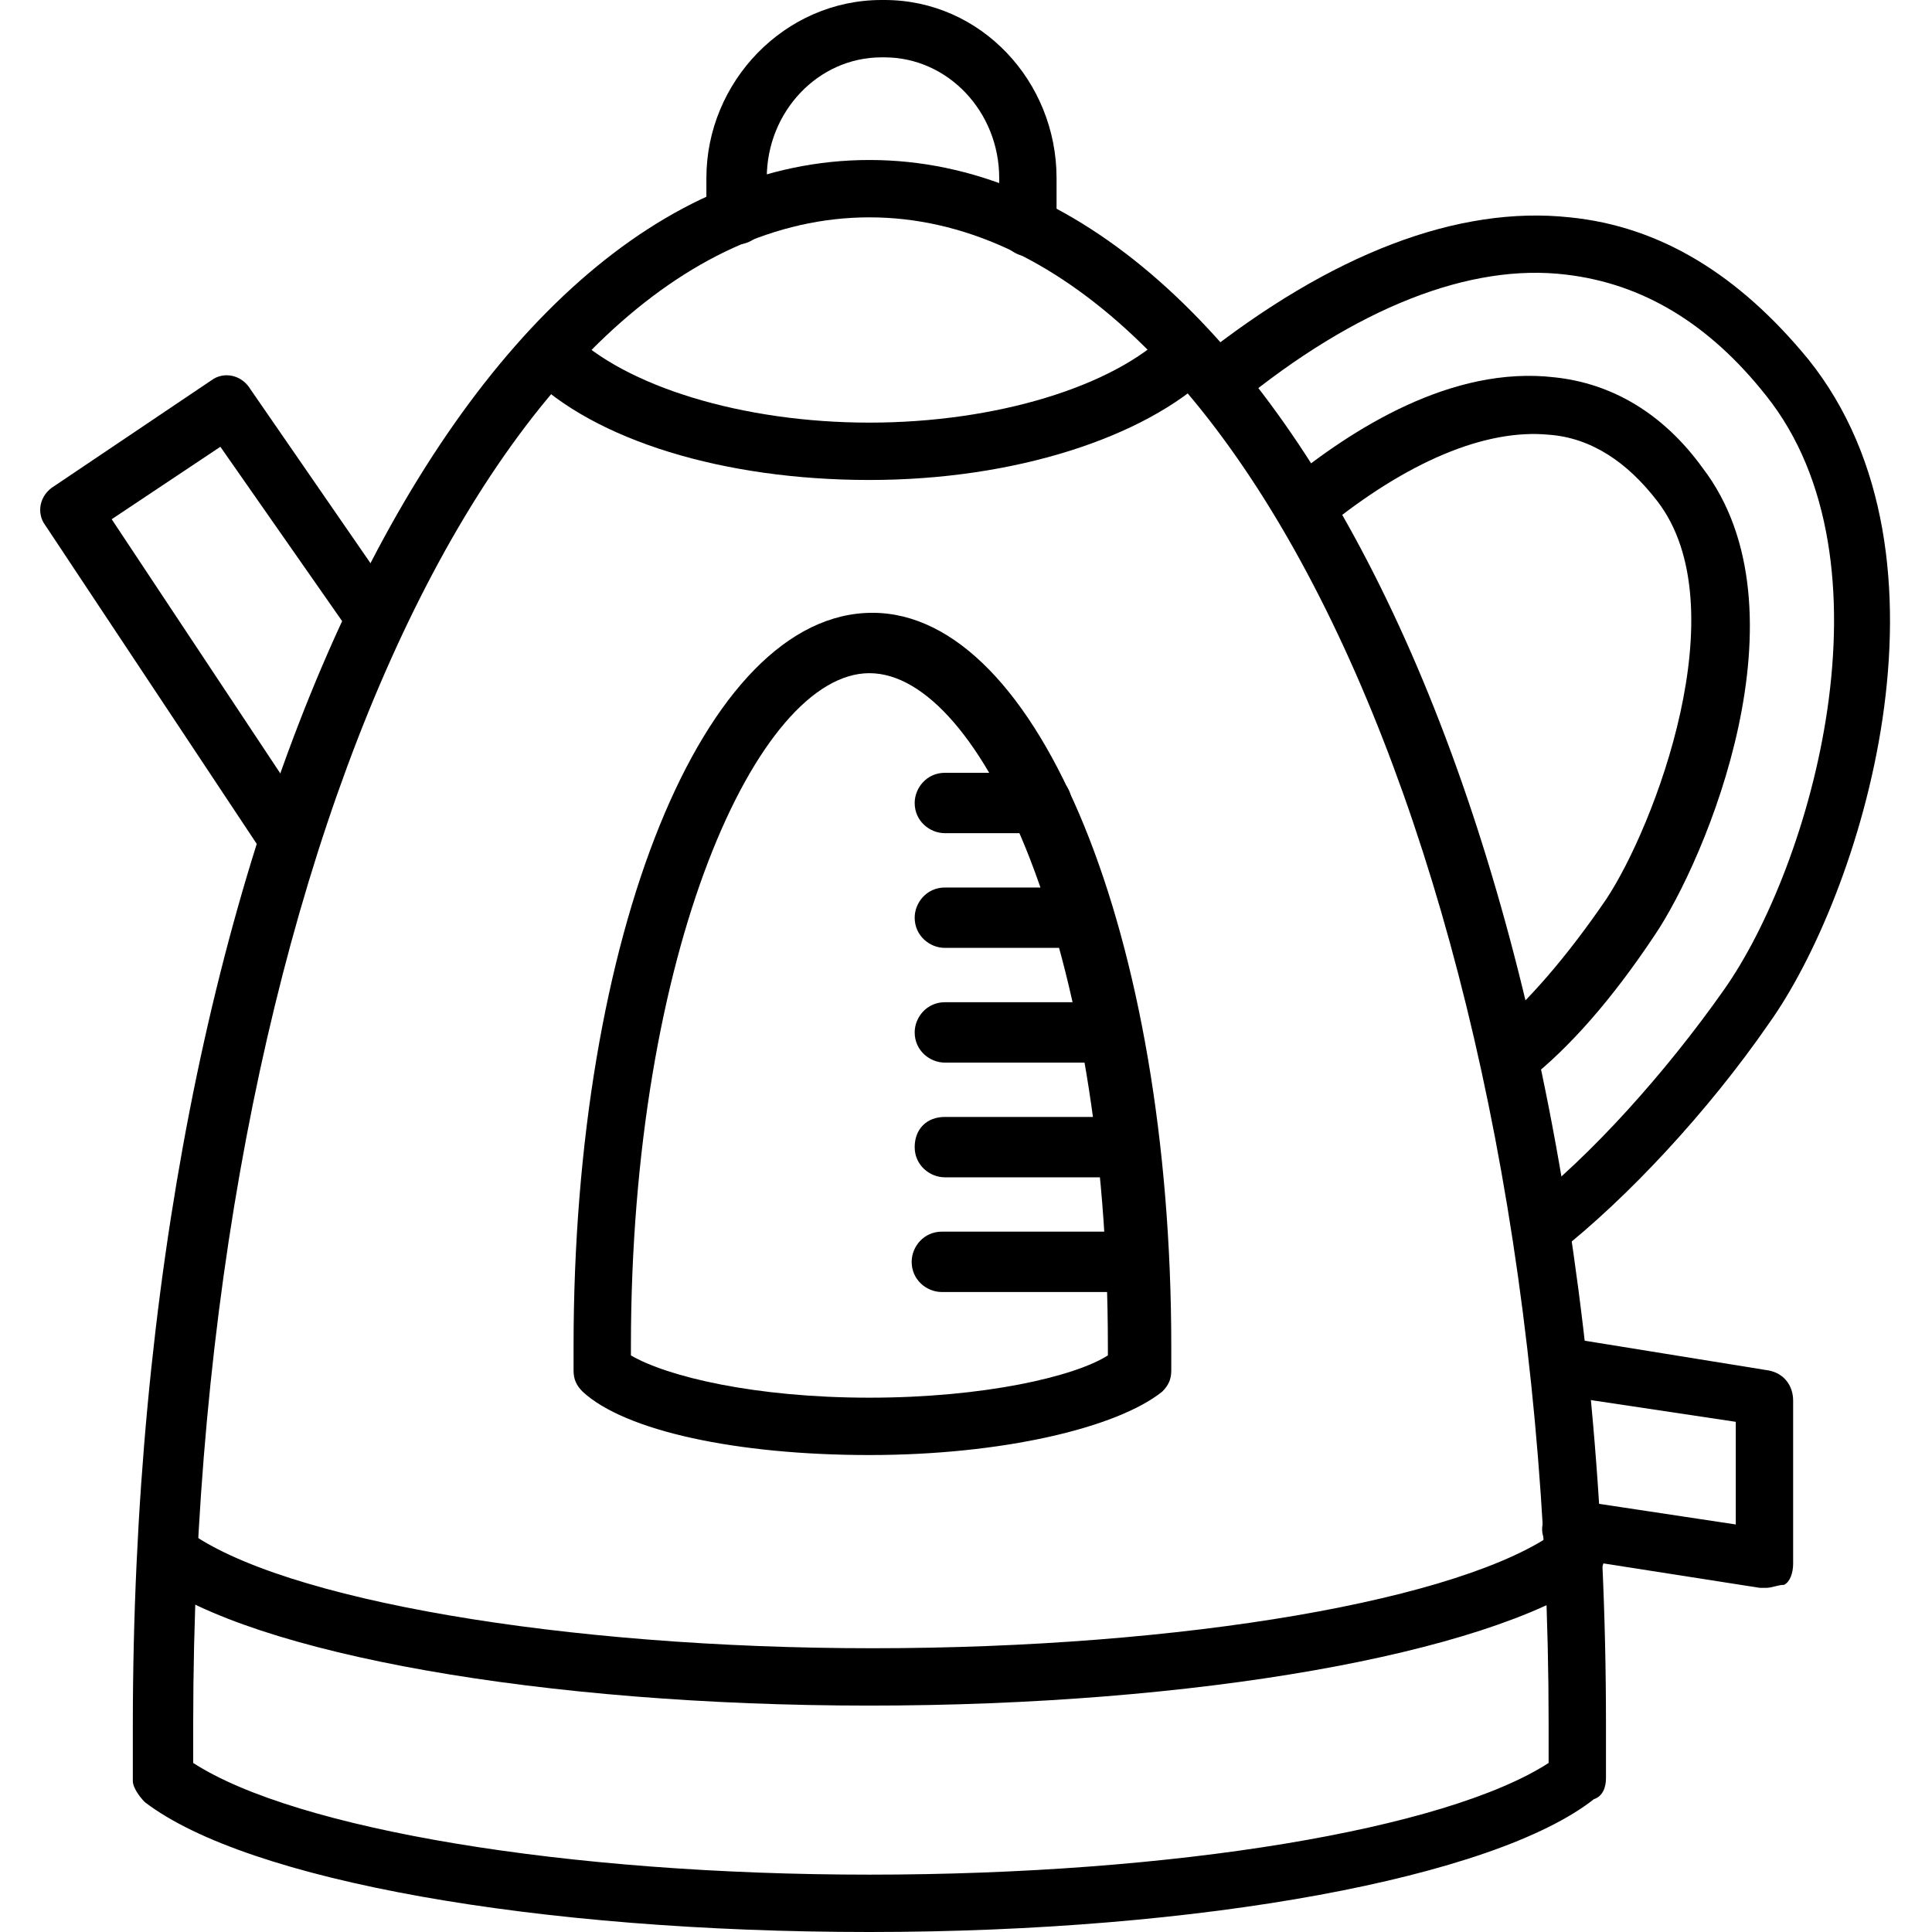
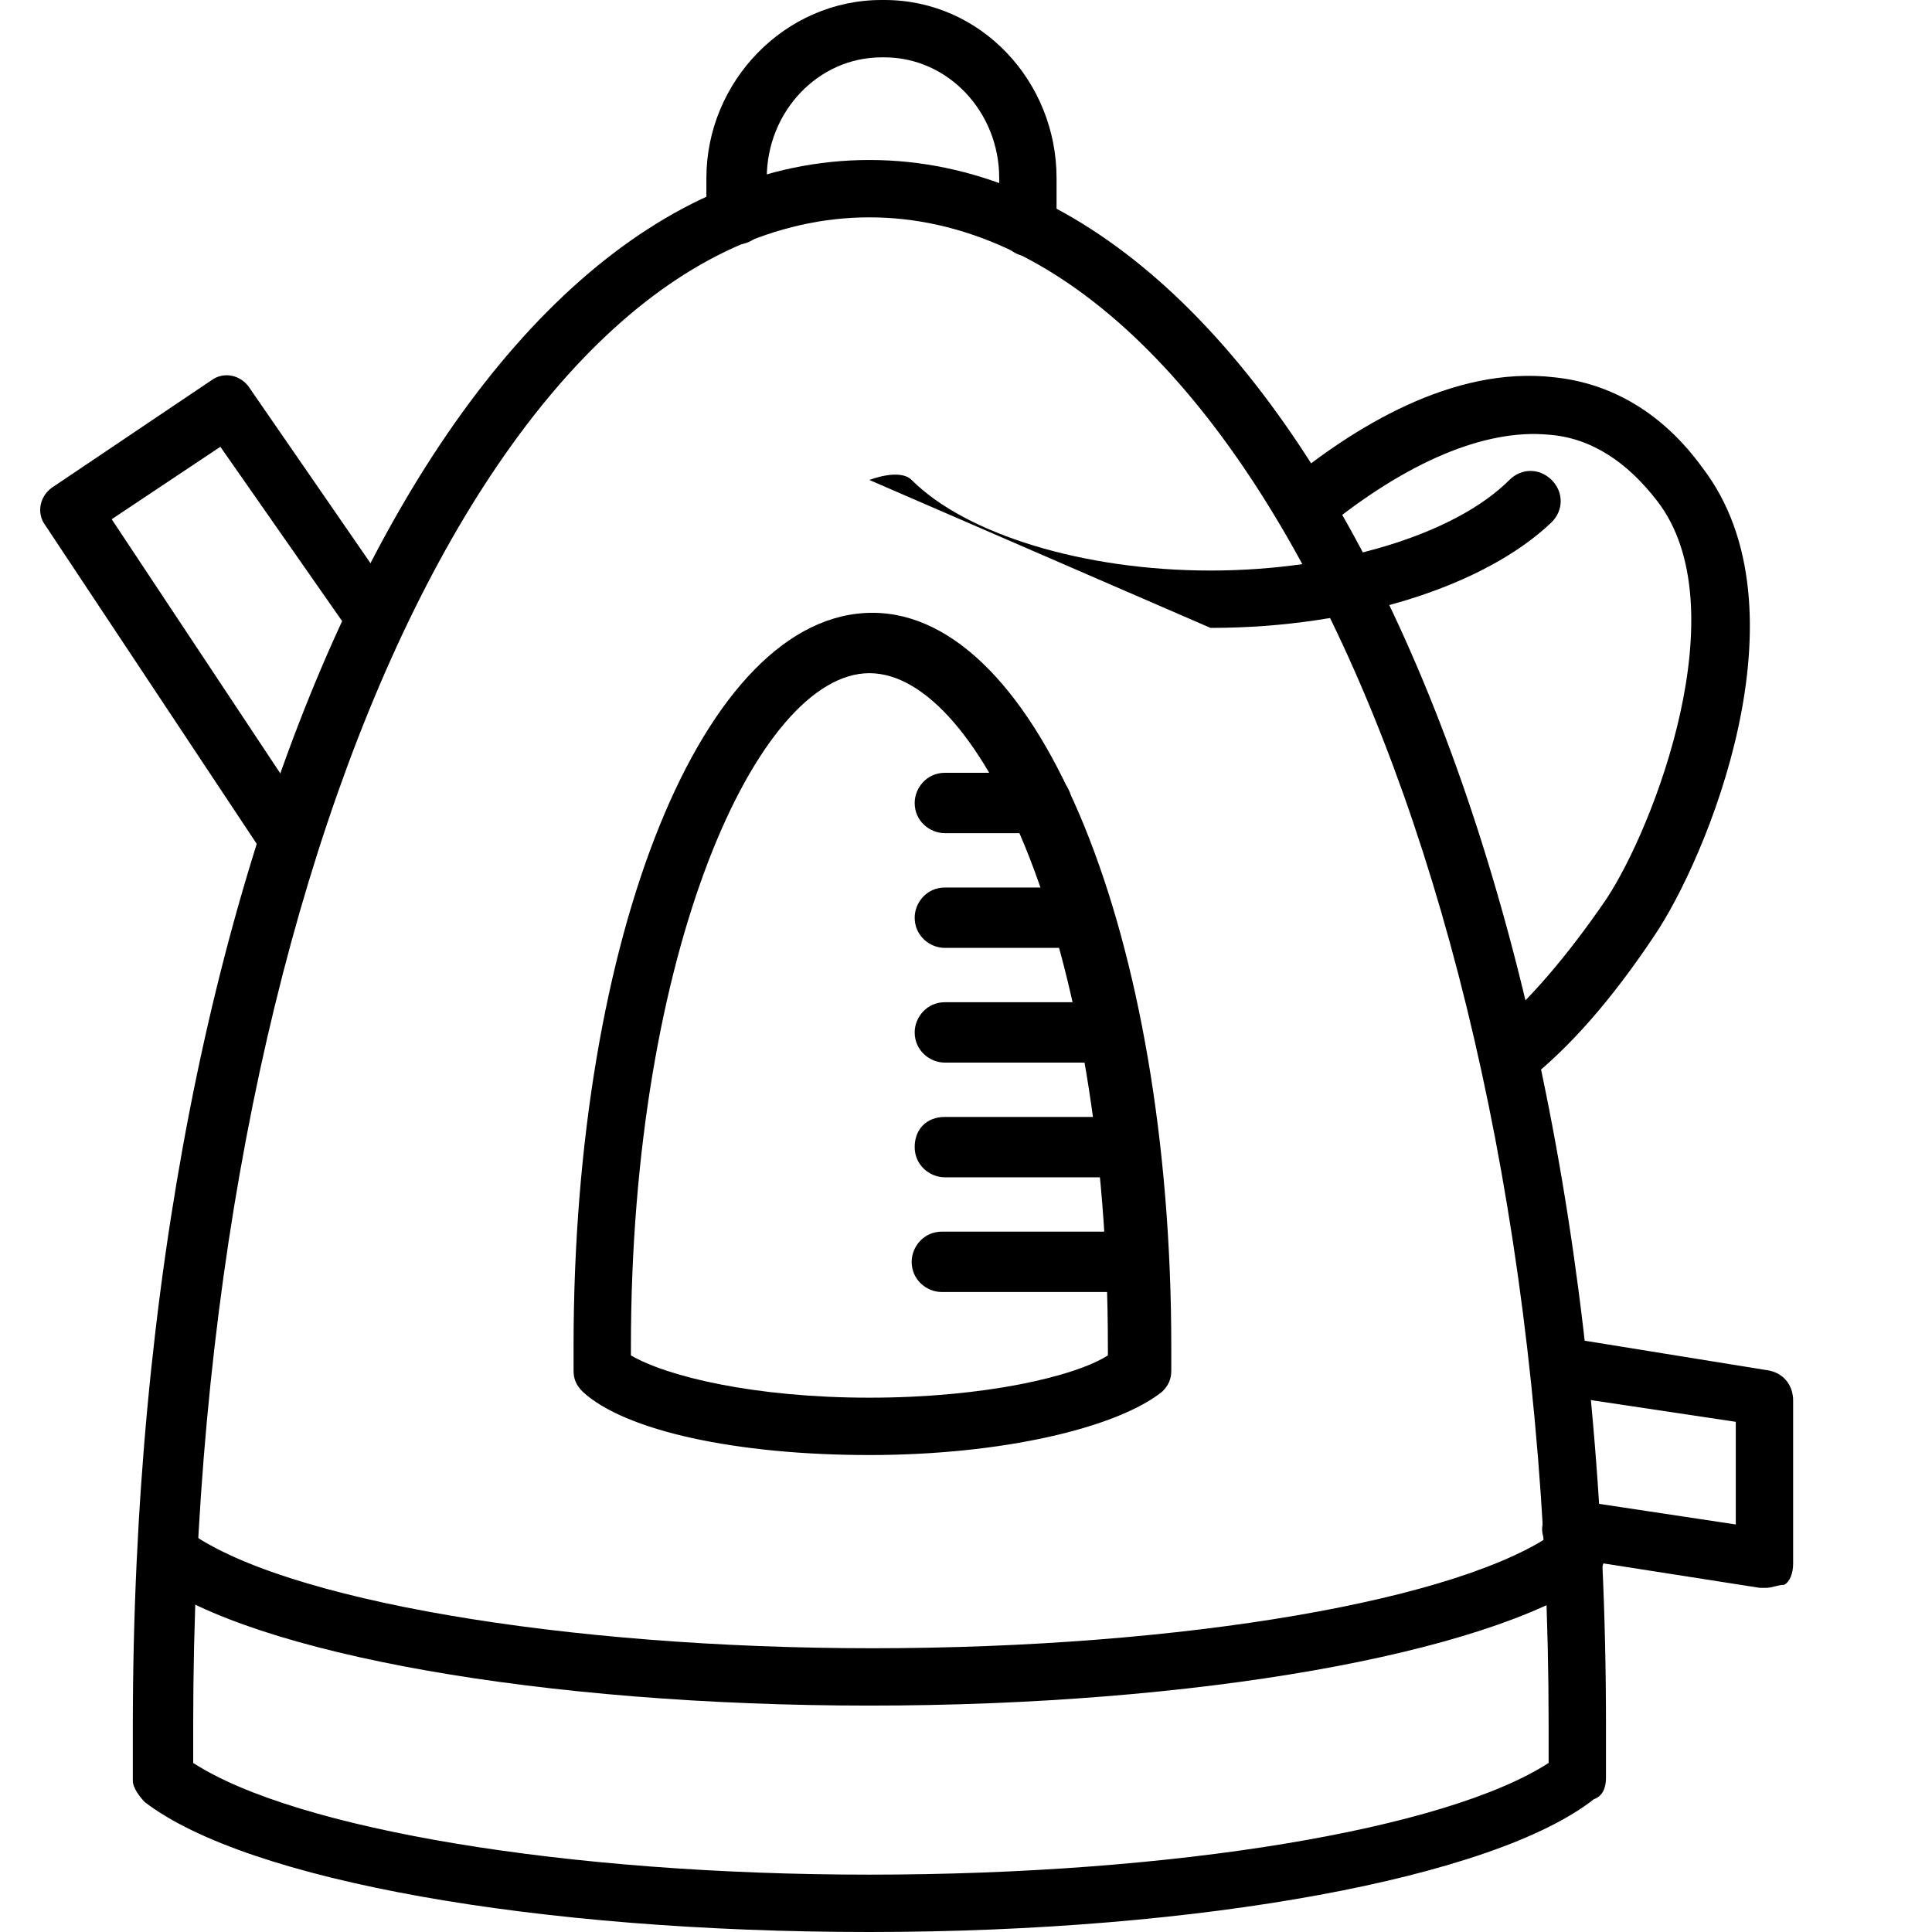
<svg xmlns="http://www.w3.org/2000/svg" id="Layer_1" enable-background="new 0 0 64 64" viewBox="0 0 64 64">
  <g>
    <g>
      <g>
        <path d="m28.8 64c-11 0-20.6-1.7-24-4.3-.2-.2-.4-.5-.4-.7 0-.6 0-1.2 0-1.8 0-29.2 10.7-51.9 24.4-51.9s24.4 22.7 24.4 51.8v1.8c0 .3-.1.6-.4.7-3.3 2.6-13 4.4-24 4.4zm-22.4-5.6c3.4 2.2 12.4 3.7 22.4 3.7 10.1 0 19.1-1.5 22.5-3.7 0-.4 0-.8 0-1.3 0-27.5-10.1-49.9-22.5-49.9s-22.4 22.4-22.4 49.9z" />
      </g>
      <g>
        <path d="m28.8 56.5c-10.8 0-20.4-1.7-23.8-4.2-.4-.3-.5-.9-.2-1.4.3-.4.9-.5 1.4-.2 3.1 2.3 12.5 3.9 22.7 3.9 10.3 0 19.6-1.6 22.7-3.9.4-.3 1-.2 1.4.2.3.4.2 1-.2 1.4-3.6 2.5-13.2 4.2-24 4.2z" />
      </g>
      <g>
-         <path d="m28.8 15.9c-4.8 0-9.1-1.3-11.3-3.5-.4-.4-.4-1 0-1.4s1-.4 1.4 0c1.8 1.8 5.7 3 9.9 3s8.1-1.2 9.9-3c.4-.4 1-.4 1.4 0s.4 1 0 1.4c-2.2 2.1-6.5 3.5-11.3 3.5z" />
+         <path d="m28.8 15.9s1-.4 1.4 0c1.8 1.8 5.7 3 9.9 3s8.1-1.2 9.9-3c.4-.4 1-.4 1.4 0s.4 1 0 1.4c-2.2 2.1-6.5 3.5-11.3 3.5z" />
      </g>
    </g>
    <g>
      <path d="m9.6 28.8c-.3 0-.6-.2-.8-.4l-7.3-11c-.3-.4-.2-1 .3-1.3l5.2-3.5c.4-.3 1-.2 1.3.3l4.9 7.1c.3.4.2 1-.2 1.3s-1 .2-1.3-.2l-4.4-6.3-3.6 2.4 6.7 10.1c.3.4.2 1-.3 1.3-.1.2-.3.2-.5.2z" />
    </g>
    <g>
      <g>
        <path d="m28.8 48.2c-4.4 0-8.1-.8-9.5-2.1-.2-.2-.3-.4-.3-.7s0-.5 0-.8c0-13.6 4.3-24.3 9.9-24.3 5.5 0 9.9 10.7 9.9 24.3v.8c0 .3-.1.5-.3.7-1.5 1.2-5.3 2.1-9.7 2.1zm-7.9-3.3c1.2.7 4.1 1.4 7.9 1.4s6.8-.7 7.9-1.4c0-.1 0-.2 0-.3 0-13.2-4.2-22.3-7.9-22.3s-7.9 9.2-7.9 22.3z" />
      </g>
      <g>
        <g>
          <path d="m34.5 27.6h-3.2c-.5 0-1-.4-1-1 0-.5.4-1 1-1h3.2c.5 0 1 .4 1 1s-.4 1-1 1z" />
        </g>
        <g>
          <path d="m35.9 31.4h-4.6c-.5 0-1-.4-1-1 0-.5.4-1 1-1h4.6c.5 0 1 .4 1 1s-.5 1-1 1z" />
        </g>
        <g>
          <path d="m36.8 35.2h-5.5c-.5 0-1-.4-1-1 0-.5.4-1 1-1h5.5c.5 0 1 .4 1 1 0 .5-.5 1-1 1z" />
        </g>
        <g>
          <path d="m37.4 39h-6.1c-.5 0-1-.4-1-1s.4-1 1-1h6.1c.5 0 1 .4 1 1s-.5 1-1 1z" />
        </g>
        <g>
          <path d="m37.6 42.8h-6.4c-.5 0-1-.4-1-1 0-.5.4-1 1-1h6.4c.5 0 1 .4 1 1 0 .5-.4 1-1 1z" />
        </g>
      </g>
    </g>
    <g>
      <path d="m58.5 52.6c-.1 0-.1 0-.2 0l-6.4-1c-.5-.1-.9-.6-.8-1.1s.6-.9 1.1-.8l5.3.8v-3.4l-6-.9c-.5-.1-.9-.6-.8-1.1s.6-.9 1.1-.8l6.8 1.1c.5.1.8.5.8 1v5.4c0 .3-.1.6-.3.7-.2 0-.4.1-.6.1z" />
    </g>
    <g>
      <path d="m34.1 8.5c-.5 0-1-.4-1-1v-1.6c0-2.2-1.7-4-3.8-4h-.1c-2.1 0-3.8 1.8-3.8 4v1.2c0 .5-.4 1-1 1-.5 0-1-.4-1-1v-1.2c0-3.2 2.6-5.9 5.8-5.9h.1c3.2 0 5.7 2.7 5.7 5.9v1.6c0 .5-.4 1-.9 1z" />
    </g>
    <g>
      <g>
        <path d="m50 36c-.3 0-.6-.1-.7-.4-.3-.4-.3-1 .1-1.4 1.2-1 2.5-2.5 3.8-4.4 1.6-2.4 4.4-9.7 1.7-13.2-1-1.3-2.2-2.1-3.6-2.2-2.1-.2-4.7.9-7.4 3.1-.4.3-1 .3-1.4-.1-.3-.4-.3-1 .1-1.4 2.2-1.8 5.5-3.9 8.9-3.5 1.9.2 3.6 1.2 4.9 3 3.6 4.7.1 13-1.6 15.5-1.4 2.1-2.8 3.7-4.2 4.8-.2.2-.4.2-.6.2z" />
      </g>
      <g>
-         <path d="m51.1 41.8c-.3 0-.6-.1-.8-.4-.3-.4-.3-1 .2-1.4 2.2-1.7 4.7-4.5 6.6-7.2 2.9-4.1 5.8-14.2 1.4-19.7-1.9-2.4-4.1-3.7-6.6-4-3.2-.4-7 1.1-10.9 4.3-.4.3-1 .3-1.4-.1-.3-.4-.3-1 .1-1.4 4.4-3.5 8.6-5.1 12.3-4.7 3 .3 5.6 1.9 7.9 4.7 5.3 6.6 1.7 17.8-1.3 22-2 2.9-4.7 5.8-7 7.6-.1.2-.3.3-.5.3z" />
-       </g>
+         </g>
    </g>
  </g>
</svg>